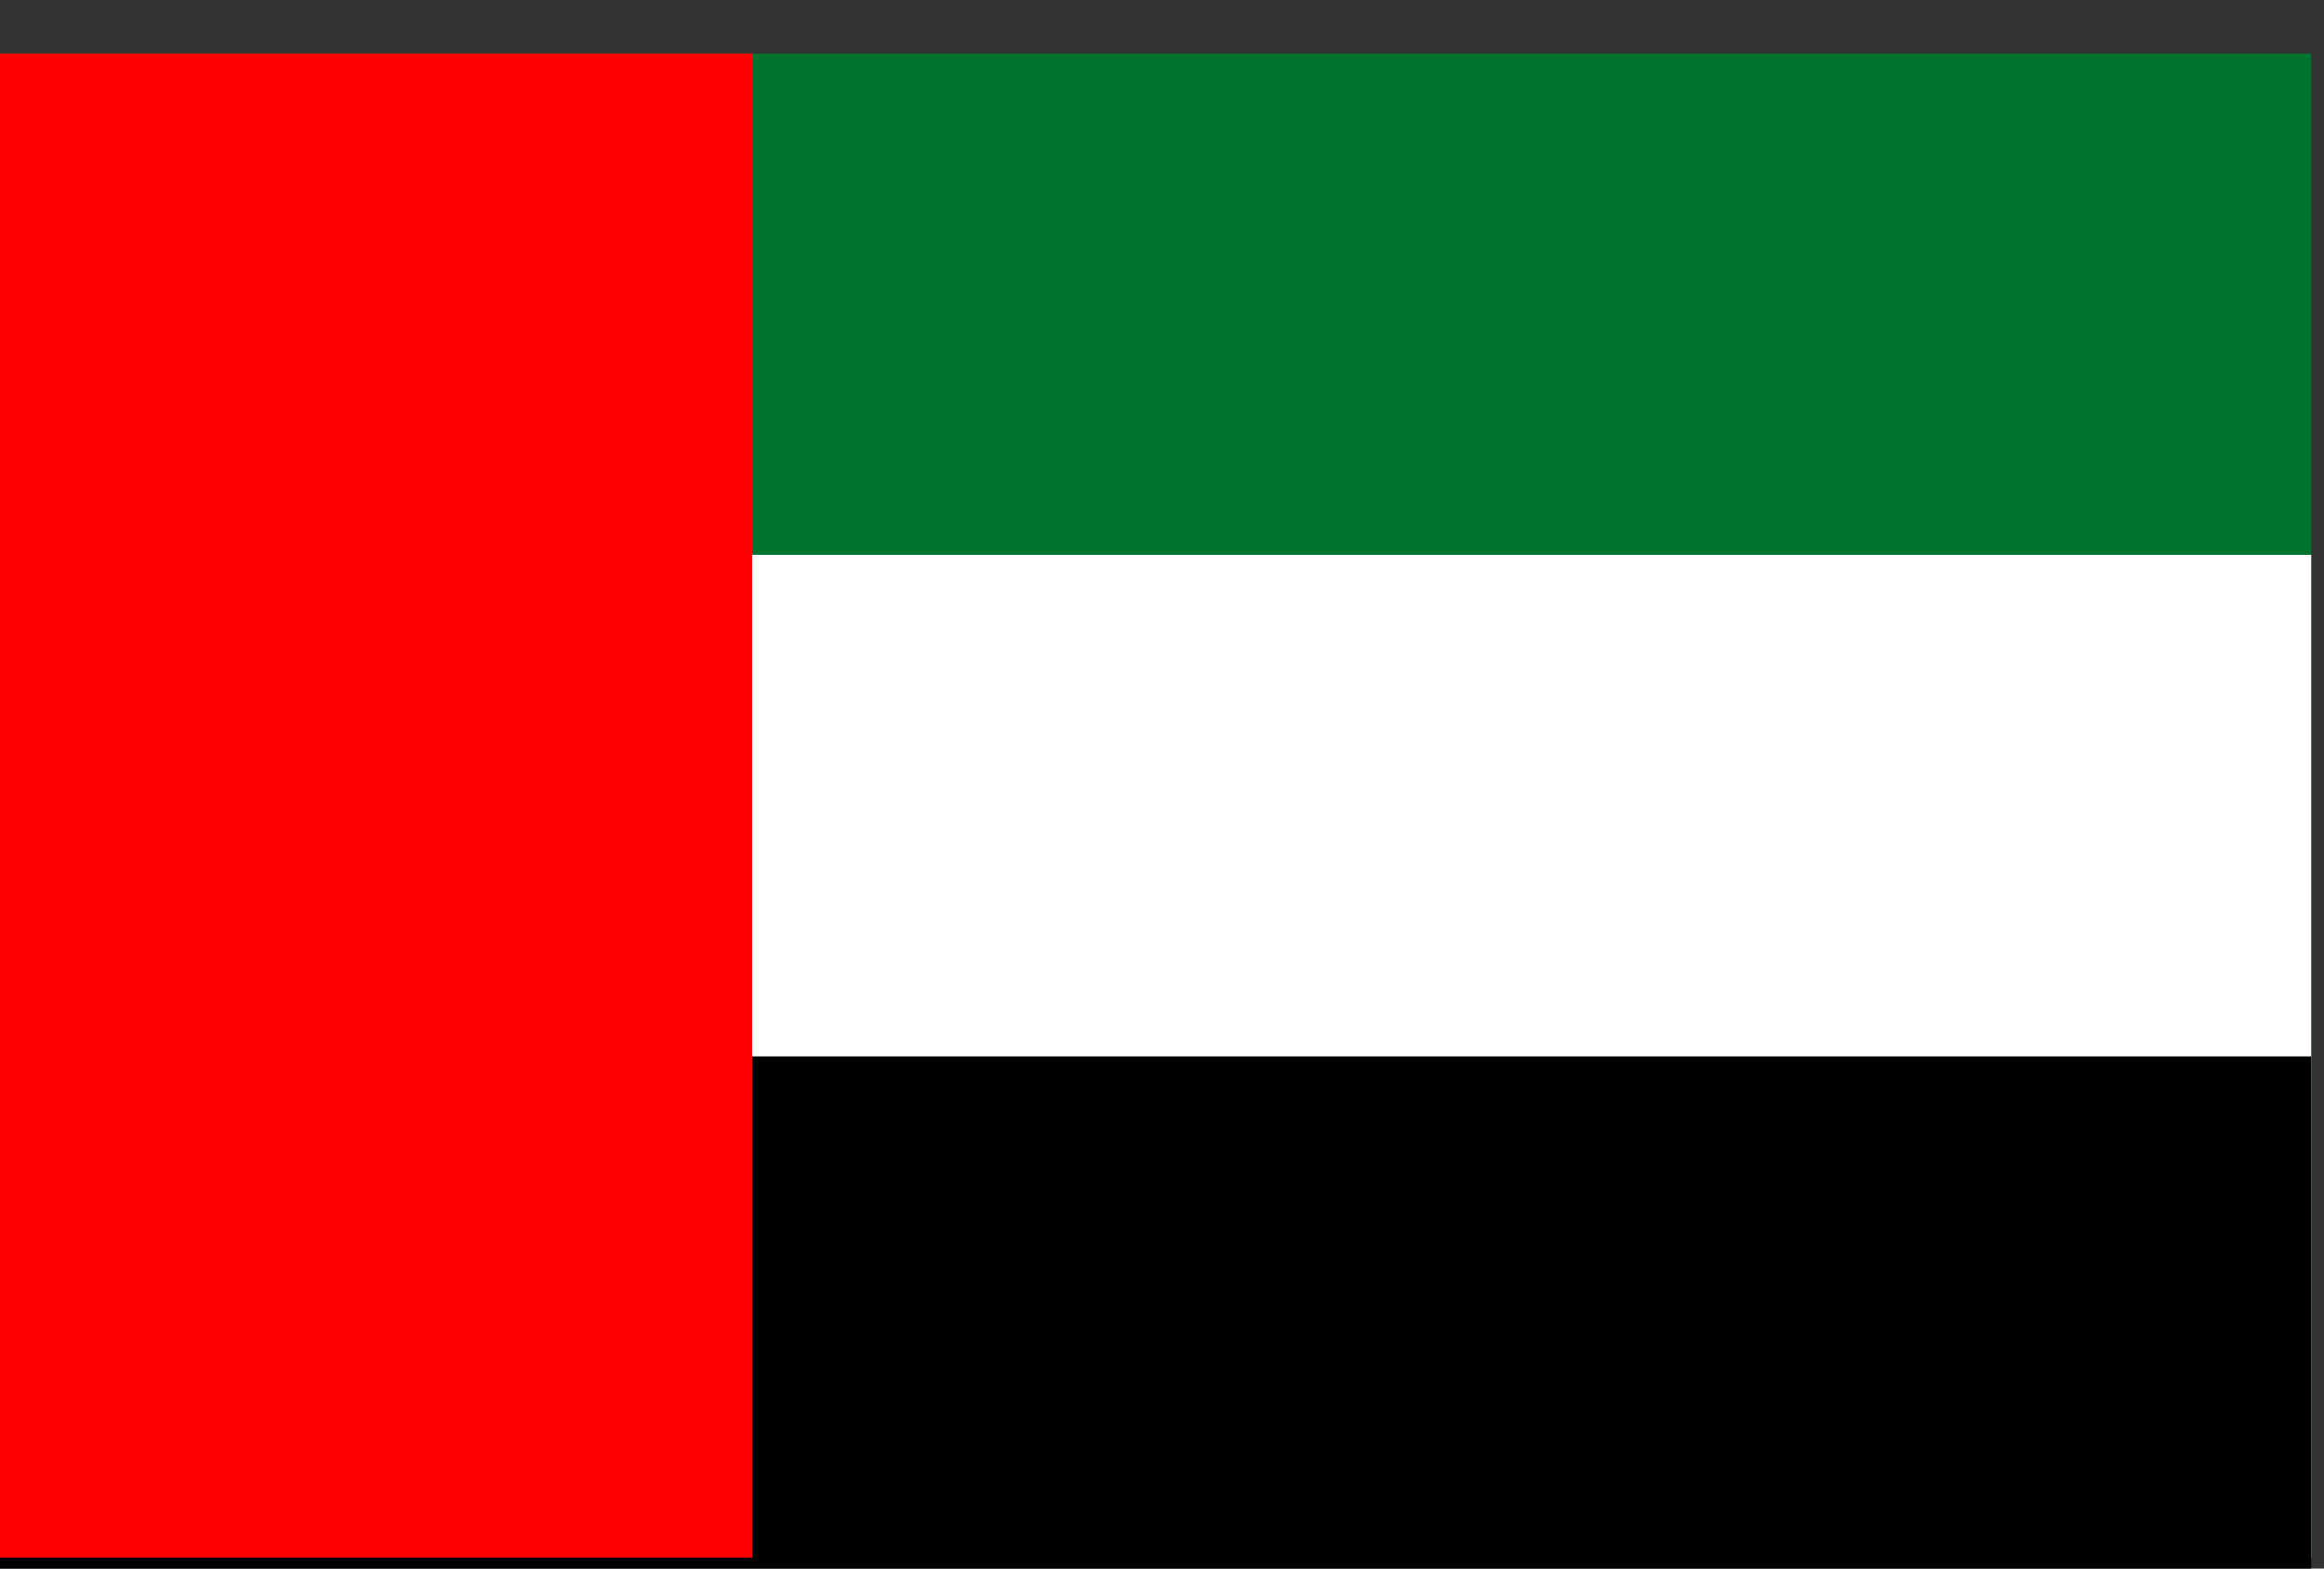
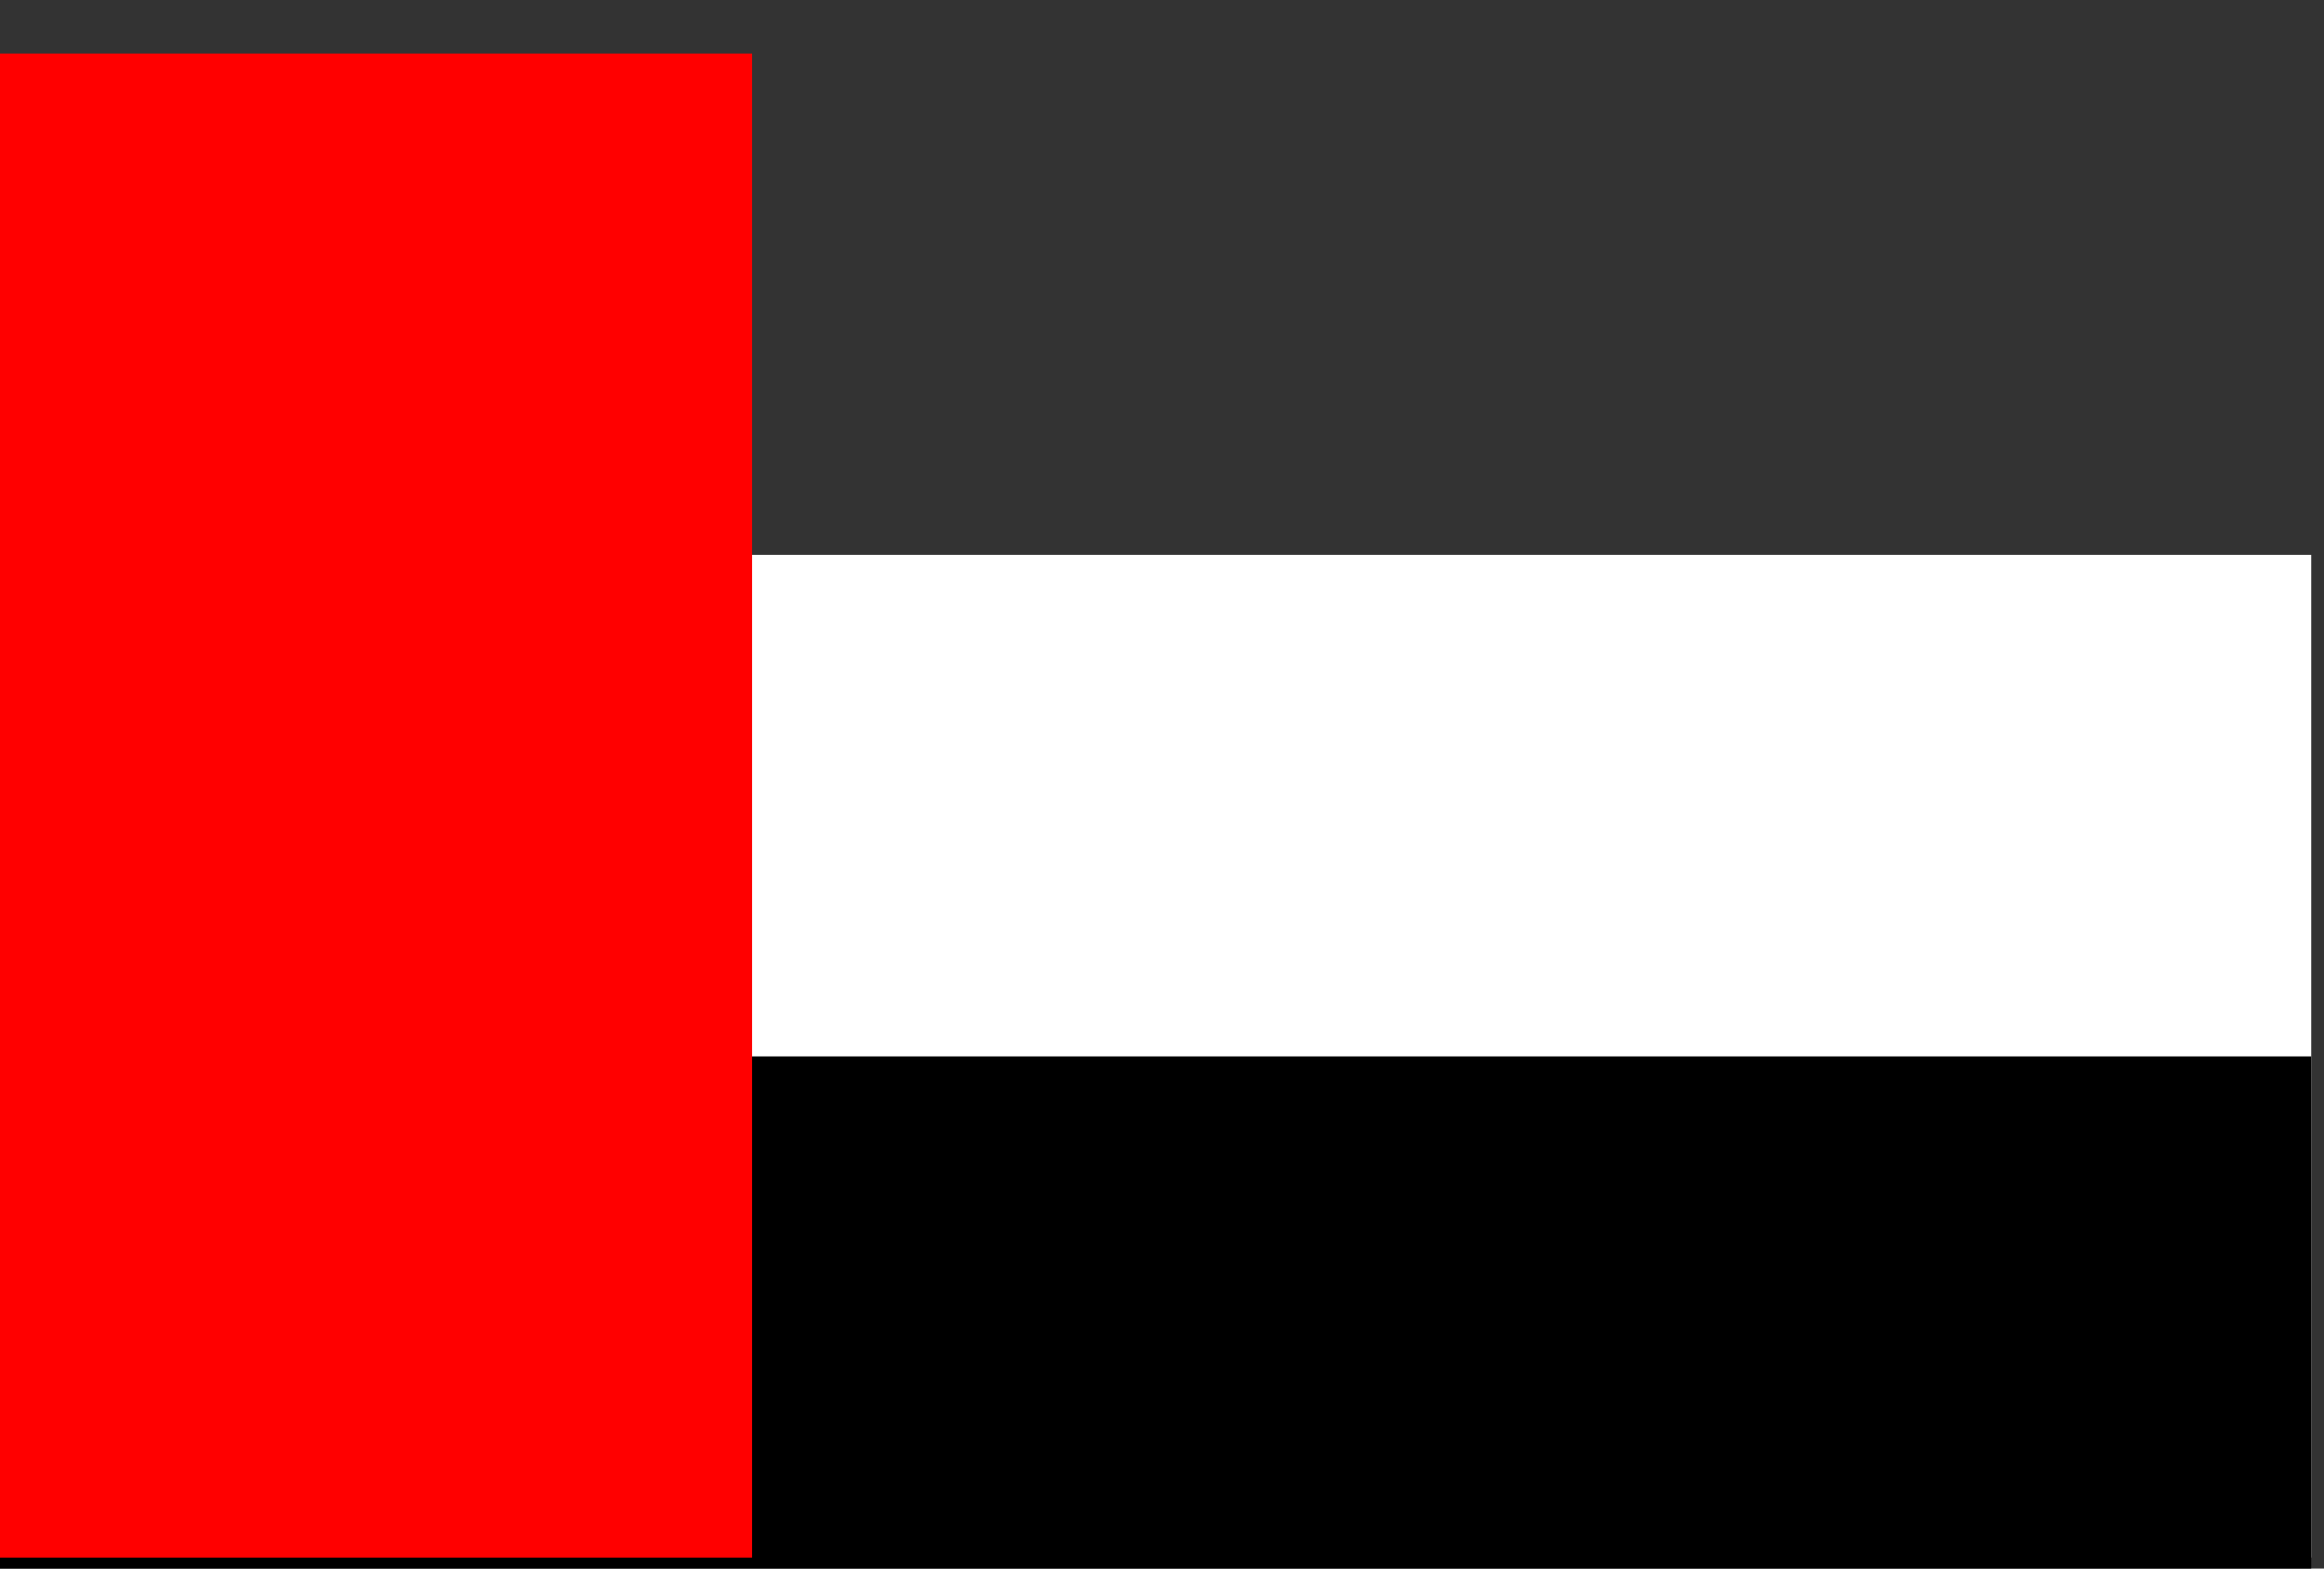
<svg xmlns="http://www.w3.org/2000/svg" width="40" height="27" viewBox="0 0 40 27" fill="none">
  <rect x="0" y="0" width="40" height="27" fill="#333333" stroke="none" />
-   <path d="M39.78 0.922H0V26.812H39.78V0.922Z" fill="#00732F" />
  <path d="M39.78 9.551H0V26.811H39.78V9.551Z" fill="white" />
  <path d="M39.78 18.184H0V27.184H39.78V18.184Z" fill="black" />
  <path d="M12.945 0.922H0V26.812H12.945V0.922Z" fill="#FF0000" />
</svg>